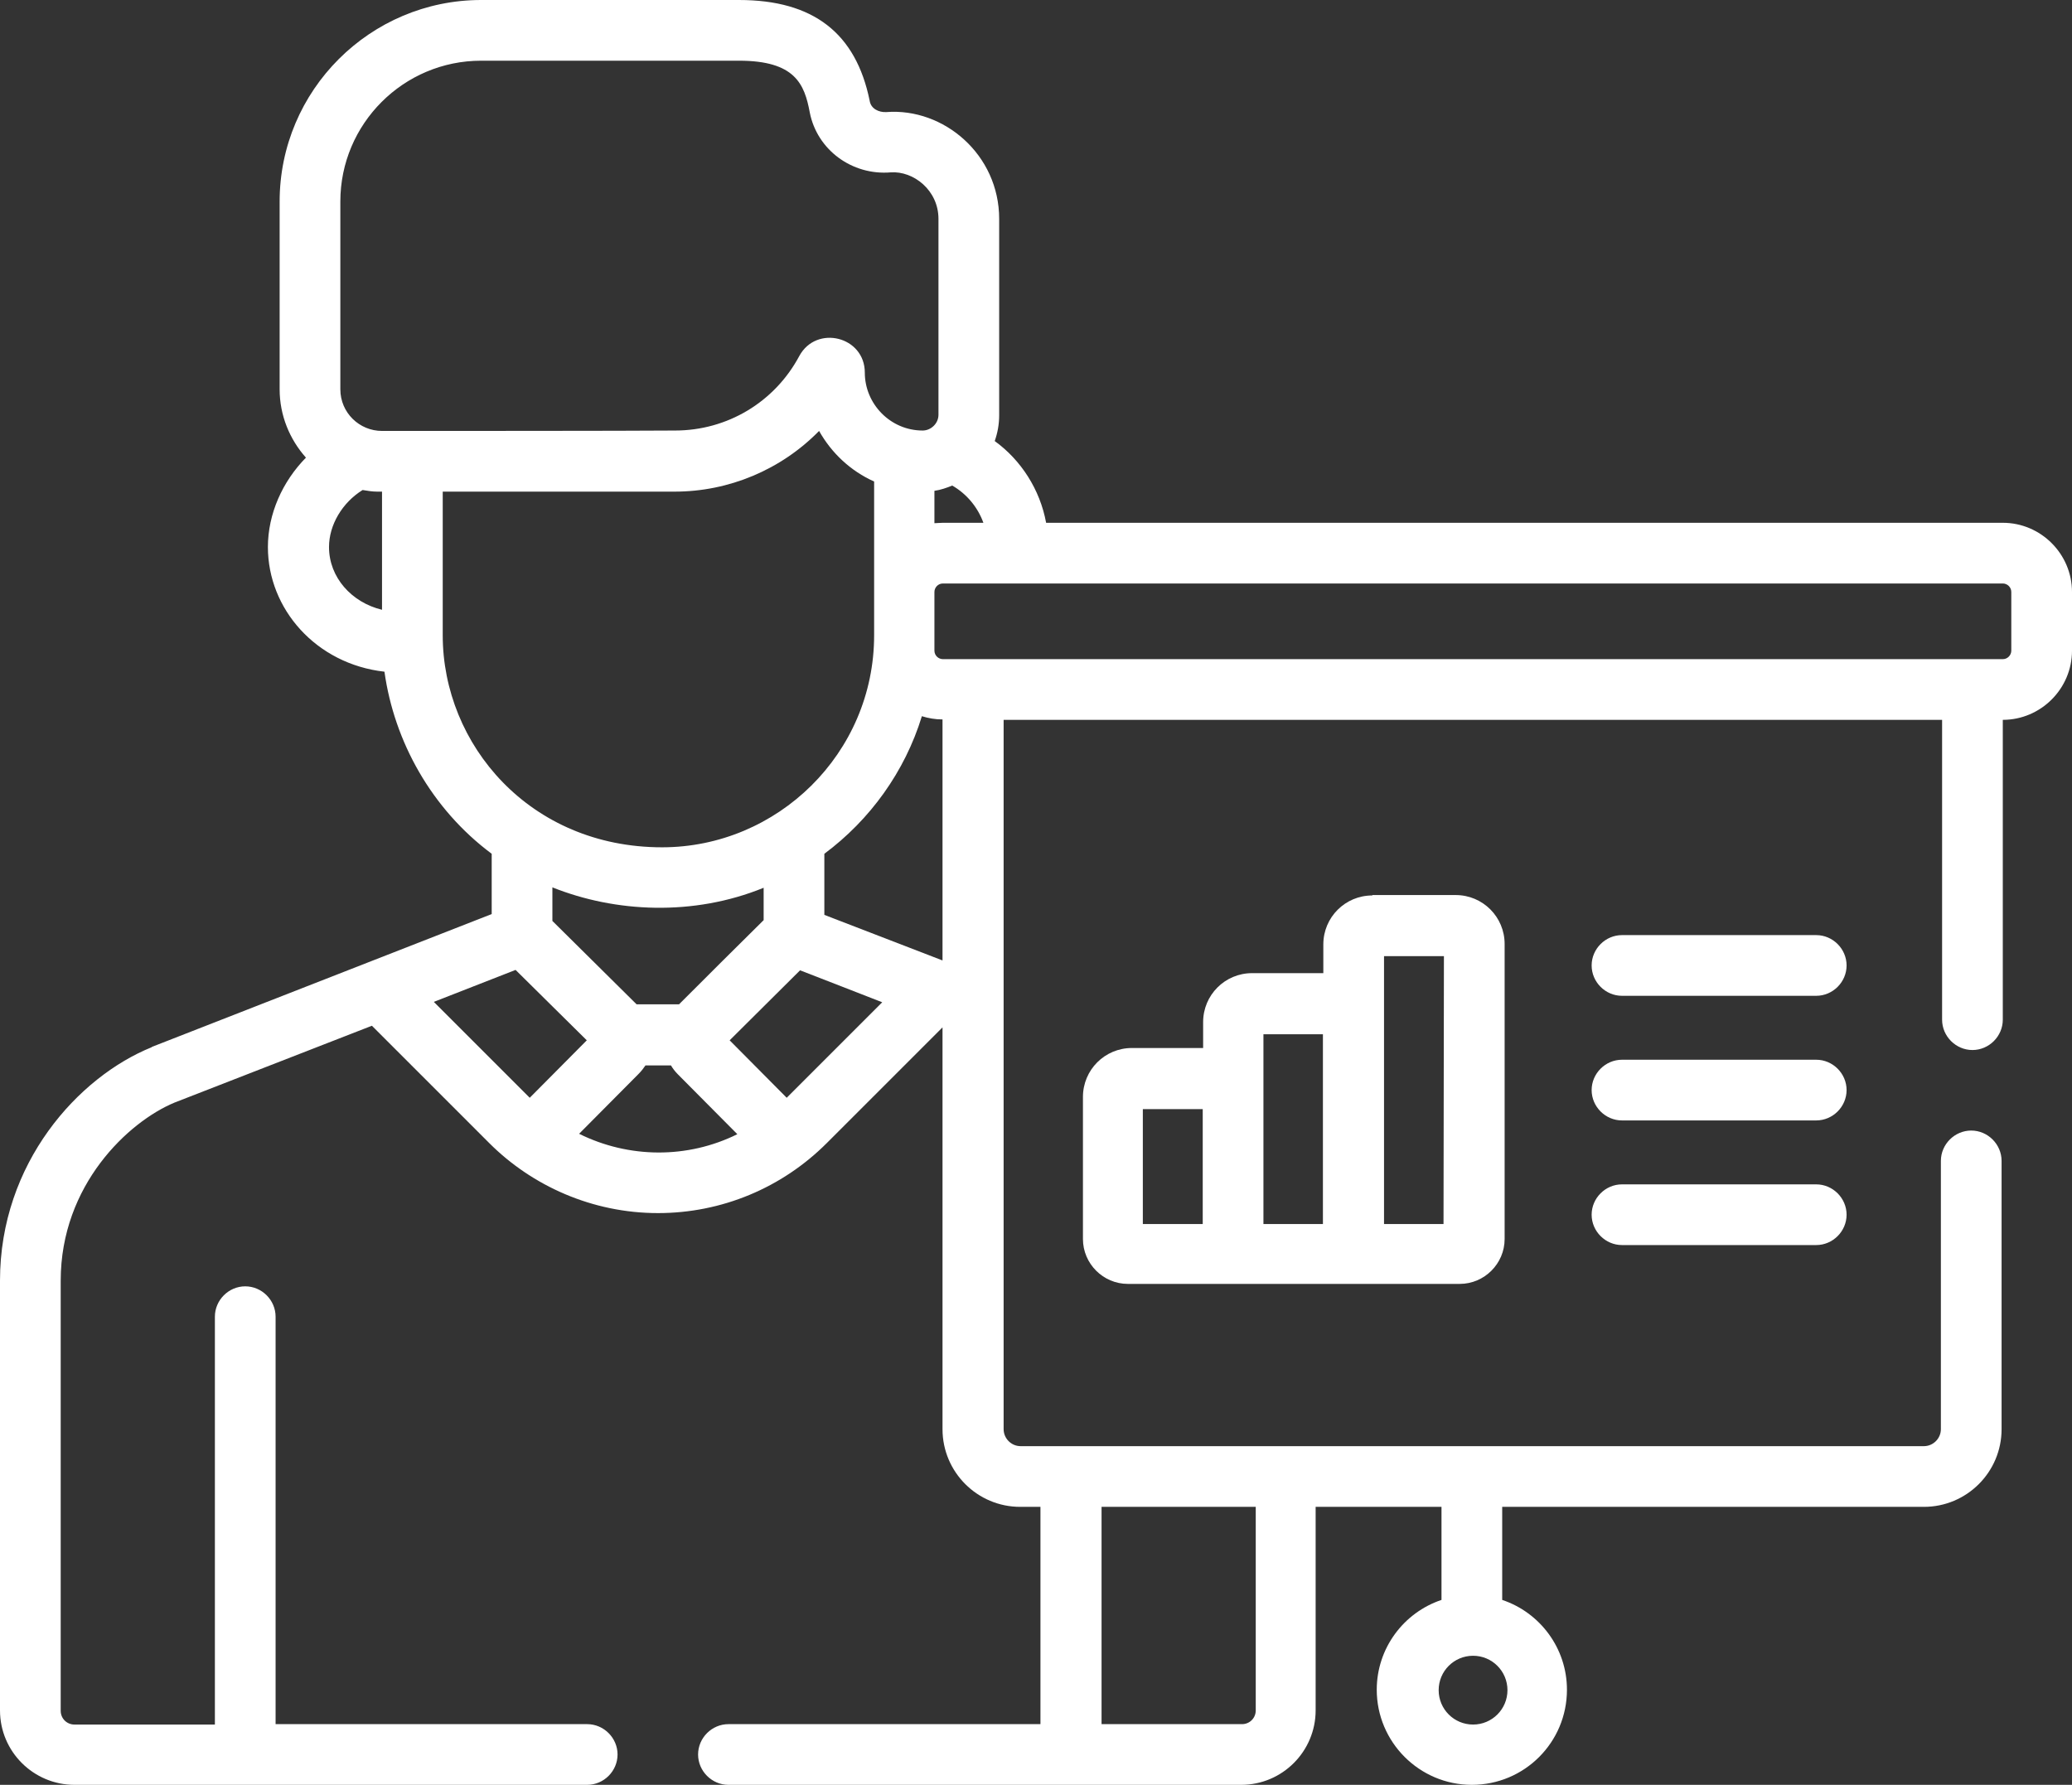
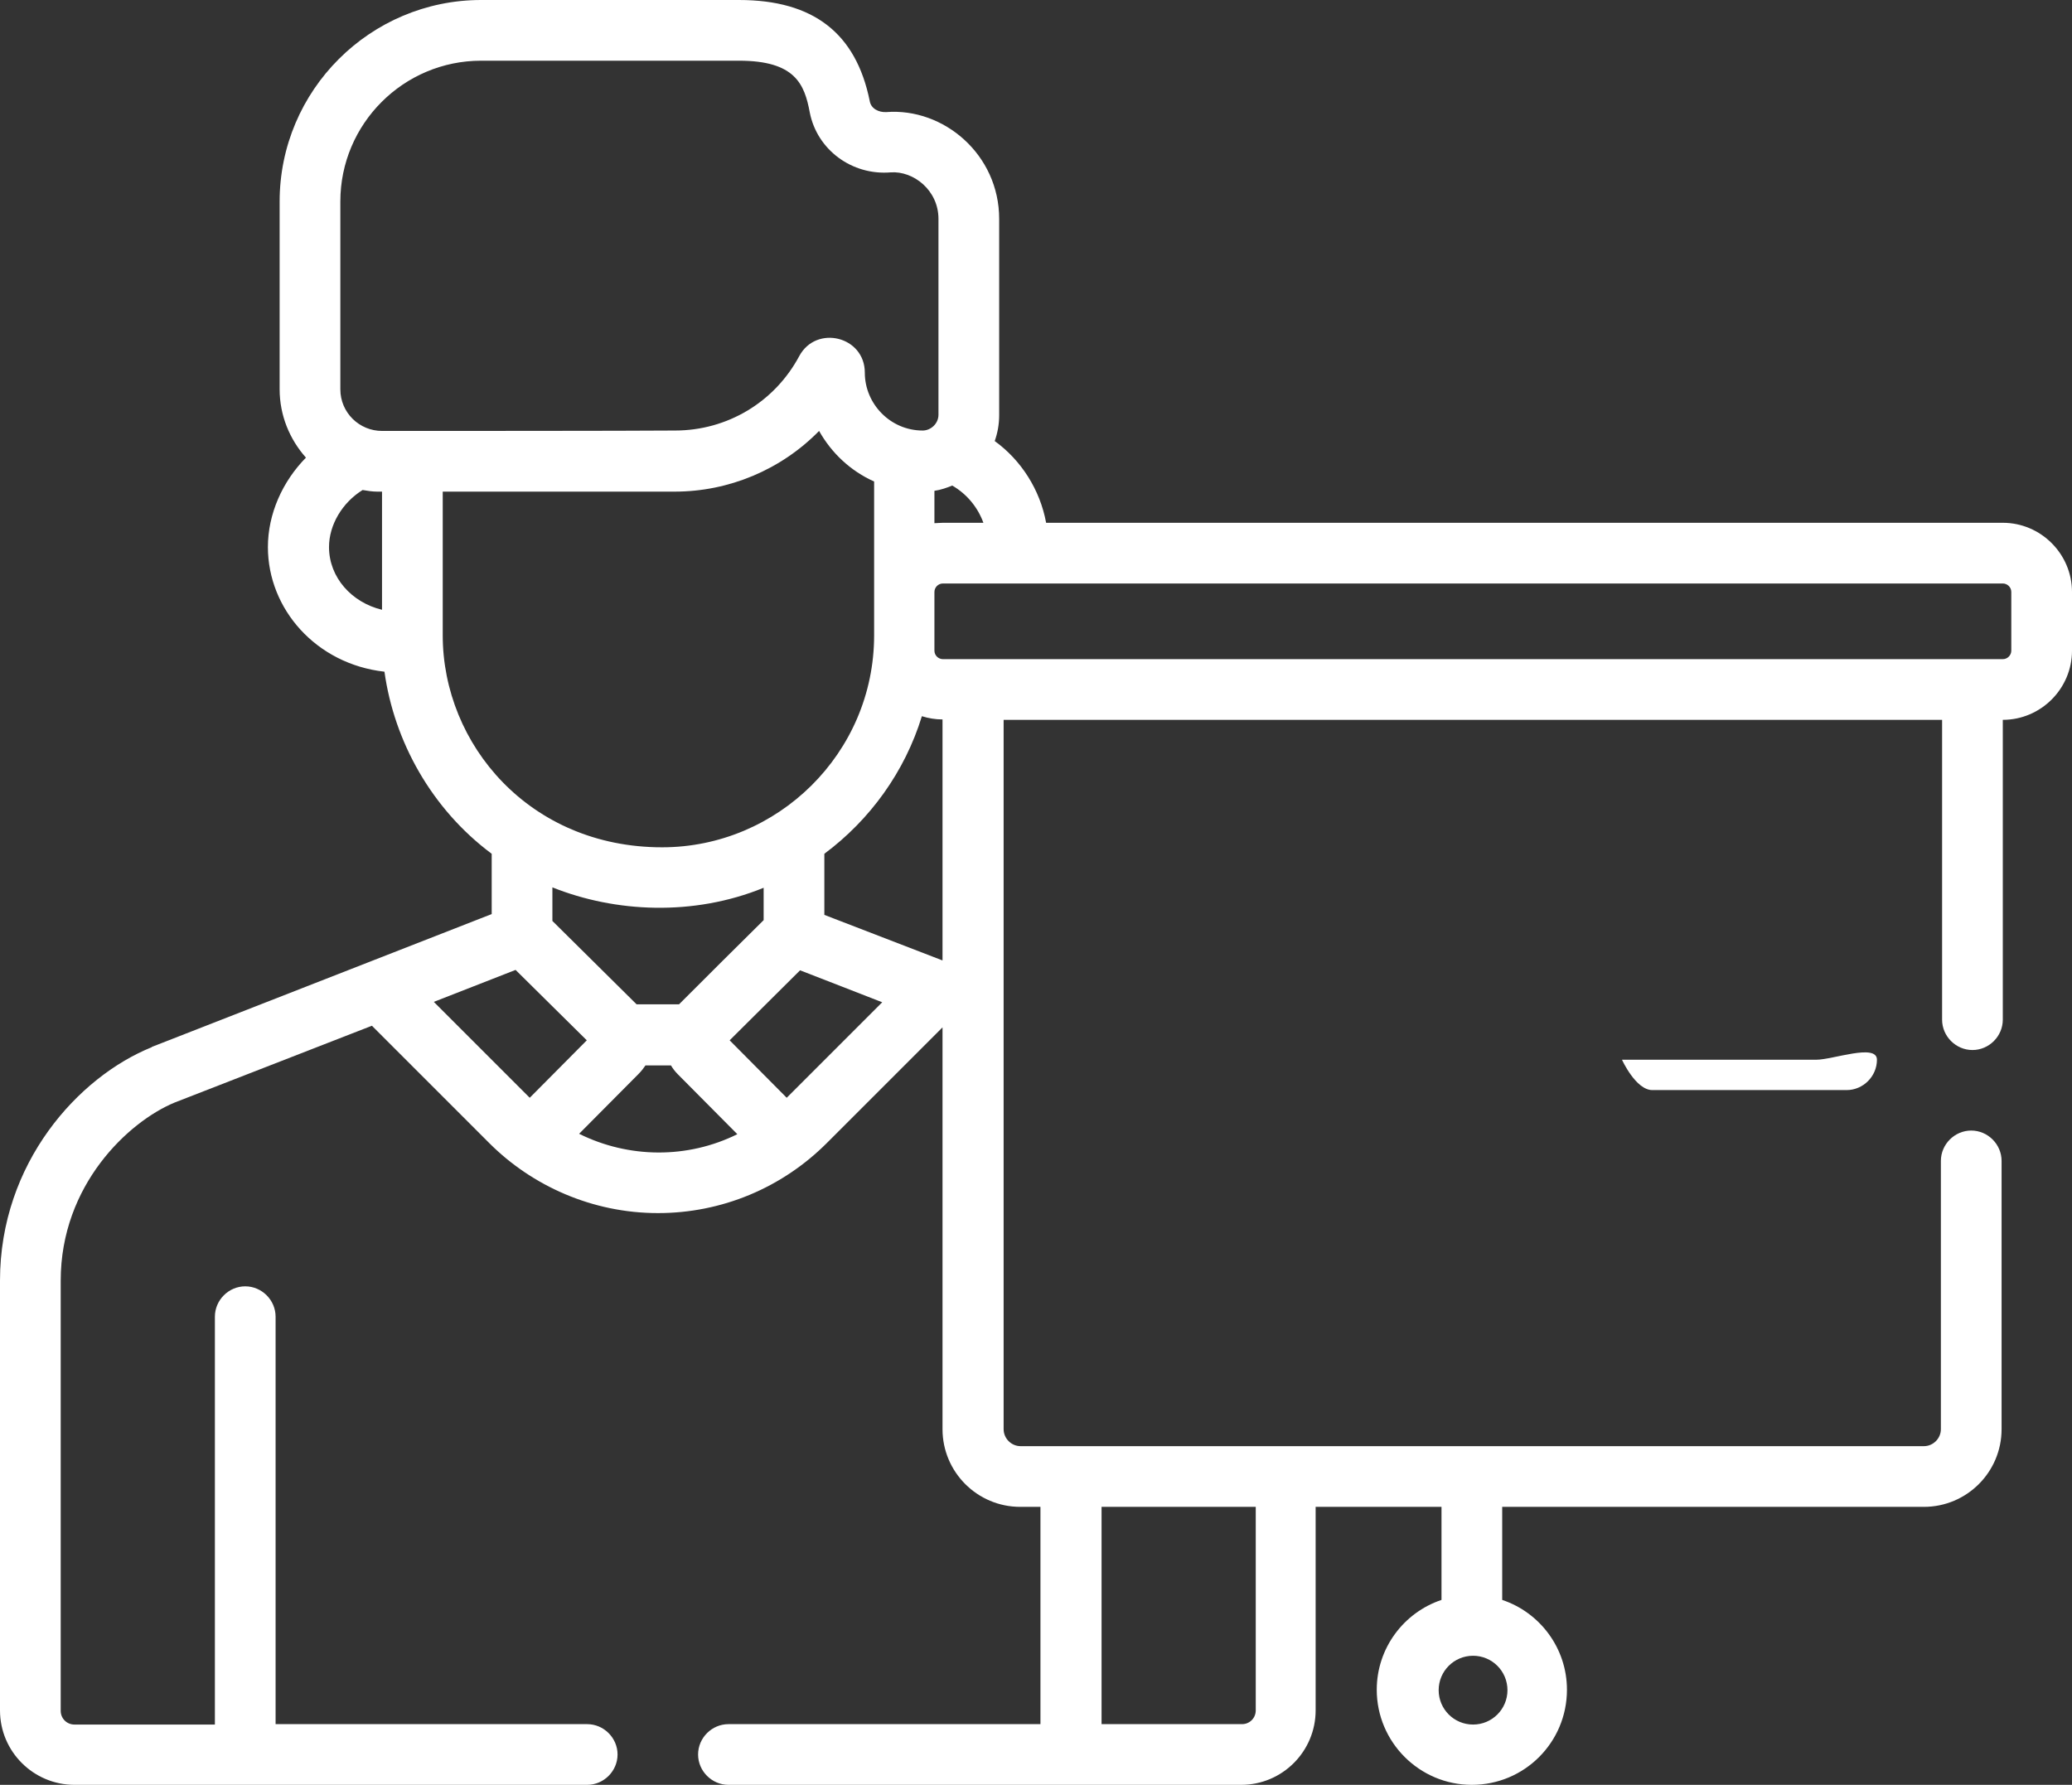
<svg xmlns="http://www.w3.org/2000/svg" version="1.1" id="Capa_1" x="0px" y="0px" viewBox="0 0 512 441.1" style="enable-background:new 0 0 512 441.1;" xml:space="preserve">
  <rect x="0" y="0" width="512" height="441.1" fill="#333333" stroke="none" />
  <style type="text/css">
	.st0{fill:#fff;}
</style>
  <g>
-     <path class="st0" d="M448.8,261.9h-48c-4.1,0-7.5,3.4-7.5,7.5s3.4,7.5,7.5,7.5h48c4.1,0,7.5-3.4,7.5-7.5S452.9,261.9,448.8,261.9z" />
-     <path class="st0" d="M448.8,292.7h-48c-4.1,0-7.5,3.4-7.5,7.5s3.4,7.5,7.5,7.5h48c4.1,0,7.5-3.4,7.5-7.5S452.9,292.7,448.8,292.7z" />
-     <path class="st0" d="M448.8,231.1h-48c-4.1,0-7.5,3.4-7.5,7.5s3.4,7.5,7.5,7.5h48c4.1,0,7.5-3.4,7.5-7.5S452.9,231.1,448.8,231.1z" />
-     <path class="st0" d="M339.1,221.3c-6.7,0-12.1,5.4-12.1,12.1v7.1h-17.6c-6.7,0-12.1,5.4-12.1,12.1v6.4h-17.6c-6.7,0-12.1,5.4-12.1,12.1v35.1   c0,6.1,5,11.1,11.1,11.1h82c6.1,0,11.1-5,11.1-11.1v-72.9c0-6.7-5.4-12.1-12.1-12.1H339.1z M297.2,302.5h-14.8v-28.4h14.8V302.5z    M326.9,302.5h-14.7c0-9.1,0-37.6,0-46.9h14.7V302.5z M356.7,302.5H342c0-48.5,0-63.9,0-66.2h14.8L356.7,302.5L356.7,302.5z" />
+     <path class="st0" d="M448.8,261.9h-48s3.4,7.5,7.5,7.5h48c4.1,0,7.5-3.4,7.5-7.5S452.9,261.9,448.8,261.9z" />
    <path class="st0" d="M18.4,441.1h126.7c4.1,0,7.5-3.4,7.5-7.5s-3.4-7.5-7.5-7.5H68.1V325.4c0-4.1-3.4-7.5-7.5-7.5s-7.5,3.4-7.5,7.5v100.8H18.4   c-1.9,0-3.4-1.5-3.4-3.4V316.5c0-23.7,16.8-39.3,28.1-44l48.8-19l29,29c10.6,10.6,25.5,17.3,41.7,17.3c15.7,0,30.6-6.2,41.7-17.3   l28.6-28.6v99.3c0,10.6,8.6,19.2,19.2,19.2h5v53.7h-77.1c-4.1,0-7.5,3.4-7.5,7.5s3.4,7.5,7.5,7.5h126.7c10.2,0,18.4-8.3,18.4-18.4   v-50.3h31.1v23c-9.3,3.1-16,11.9-16,22.2c0,12.9,10.5,23.5,23.5,23.5s23.5-10.5,23.5-23.5c0-10.3-6.7-19.1-16-22.2v-23h104.2   c10.6,0,19.2-8.6,19.2-19.2v-66.3c0-4.1-3.4-7.5-7.5-7.5s-7.5,3.4-7.5,7.5v66.3c0,2.3-1.9,4.2-4.2,4.2H317.8h-65.6   c-2.3,0-4.2-1.9-4.2-4.2c0-4.7,0-170.6,0-175.3h231.9v74.1c0,4.1,3.4,7.5,7.5,7.5s7.5-3.4,7.5-7.5v-74.1h0   c9.4,0,17.1-7.7,17.1-17.1v-14.5c0-9.4-7.7-17.1-17.1-17.1H258.5c-1.5-8.2-6.2-15.5-12.7-20.2c0.7-2,1.1-4.1,1.1-6.4V54.1   c0-15.9-13.7-27.5-27.9-26.4c-1.8,0.1-3.8-0.8-4.1-2.8C211.5,8.2,201,0,182.6,0h-63.7C91.5,0,69.1,22.3,69.1,49.8v46.4   c0,6.5,2.5,12.4,6.5,16.9c-5.8,5.9-9.4,13.9-9.4,22.1c0,15.3,11.9,28.9,28.8,30.8c2.4,17.2,11.6,33.9,26.5,45v14.9   c-8.4,3.3-75,29.3-83.9,32.8c0,0-0.1,0-0.1,0.1C19.4,266.1,0,287.4,0,316.5v106.2C0,432.9,8.3,441.1,18.4,441.1L18.4,441.1z    M364,409.2c4.7,0,8.5,3.8,8.5,8.5s-3.8,8.5-8.5,8.5s-8.5-3.8-8.5-8.5S359.3,409.2,364,409.2z M272.2,372.4h38.1v50.3   c0,1.9-1.5,3.4-3.4,3.4h-34.7L272.2,372.4L272.2,372.4z M143.1,280.2c8.9-9,5.7-5.7,14.7-14.8c0,0,0,0,0,0c0.7-0.7,1.3-1.5,1.7-2.1   h6.3c0.4,0.7,1,1.5,1.7,2.2l14.7,14.8C169.9,286.4,155.4,286.3,143.1,280.2L143.1,280.2z M136.5,227.6c0-0.2,0-0.4,0-0.6v-7.7   c15.5,6.2,34.8,7.2,52.2,0.1l0,7.6c0,0.1,0,0.3,0,0.4c-8.7,8.6-12.5,12.4-20.9,20.8h-10.5C152.1,243.1,140.8,231.8,136.5,227.6z    M194.4,271.3c-1.4-1.4-12.5-12.6-14.1-14.2l17.4-17.3c10.6,4.1,10,3.9,20.3,7.9L194.4,271.3z M233,237.4l-29.3-11.3l0-15.1   c11.3-8.4,19.9-20.3,24.1-34c1.6,0.5,3.3,0.8,5.1,0.8h0V237.4z M494.9,144.2c1.1,0,2.1,0.9,2.1,2.1v14.5c0,1.1-0.9,2.1-2.1,2.1   c-12.6,0-249.1,0-261.9,0c-1.1,0-2.1-0.9-2.1-2.1c0-8.2,0-6.5,0-14.5c0-1.1,0.9-2.1,2.1-2.1C248.5,144.2,479.7,144.2,494.9,144.2   L494.9,144.2z M235.3,120c3.5,2,6.3,5.3,7.7,9.2h-10c-0.7,0-1.6,0.1-2.1,0.1v-8C232.4,121.1,234.1,120.5,235.3,120L235.3,120z    M94.4,150.7c-7.5-1.8-13.1-8-13.1-15.5c0-5.5,3.3-11,8.3-14.1c1.2,0.2,2.4,0.4,3.6,0.4c0.4,0,0.8,0,1.2,0L94.4,150.7L94.4,150.7z    M94.4,106.5c-5.6,0-10.3-4.5-10.3-10.3V49.8c0-19.2,15.6-34.8,34.8-34.8h63.7c13.9,0,16.2,5.8,17.5,12.8   c1.8,9.2,10.4,15.6,20,14.8c5.6-0.4,11.8,4.4,11.8,11.5v48.4c0,2.2-1.9,3.9-3.9,3.9c-8,0-14.3-6.6-14.3-14.3c0-9-12-11.9-16.2-4.1   c-6.1,11.4-17.8,18.4-30.7,18.4C156.2,106.5,104.9,106.5,94.4,106.5L94.4,106.5z M109.4,157v-35.5h57.3c13.4,0,26.3-5.4,35.7-15   c3.1,5.5,7.8,9.9,13.6,12.5v38c0,29.2-23.9,52.4-52.4,52.4C130.9,209.4,109.4,184,109.4,157z M127.4,239.7   c11.4,11.3,7.1,7,17.6,17.4c-7.6,7.7-4.9,4.9-14.1,14.2l-23.7-23.7L127.4,239.7z" />
  </g>
</svg>